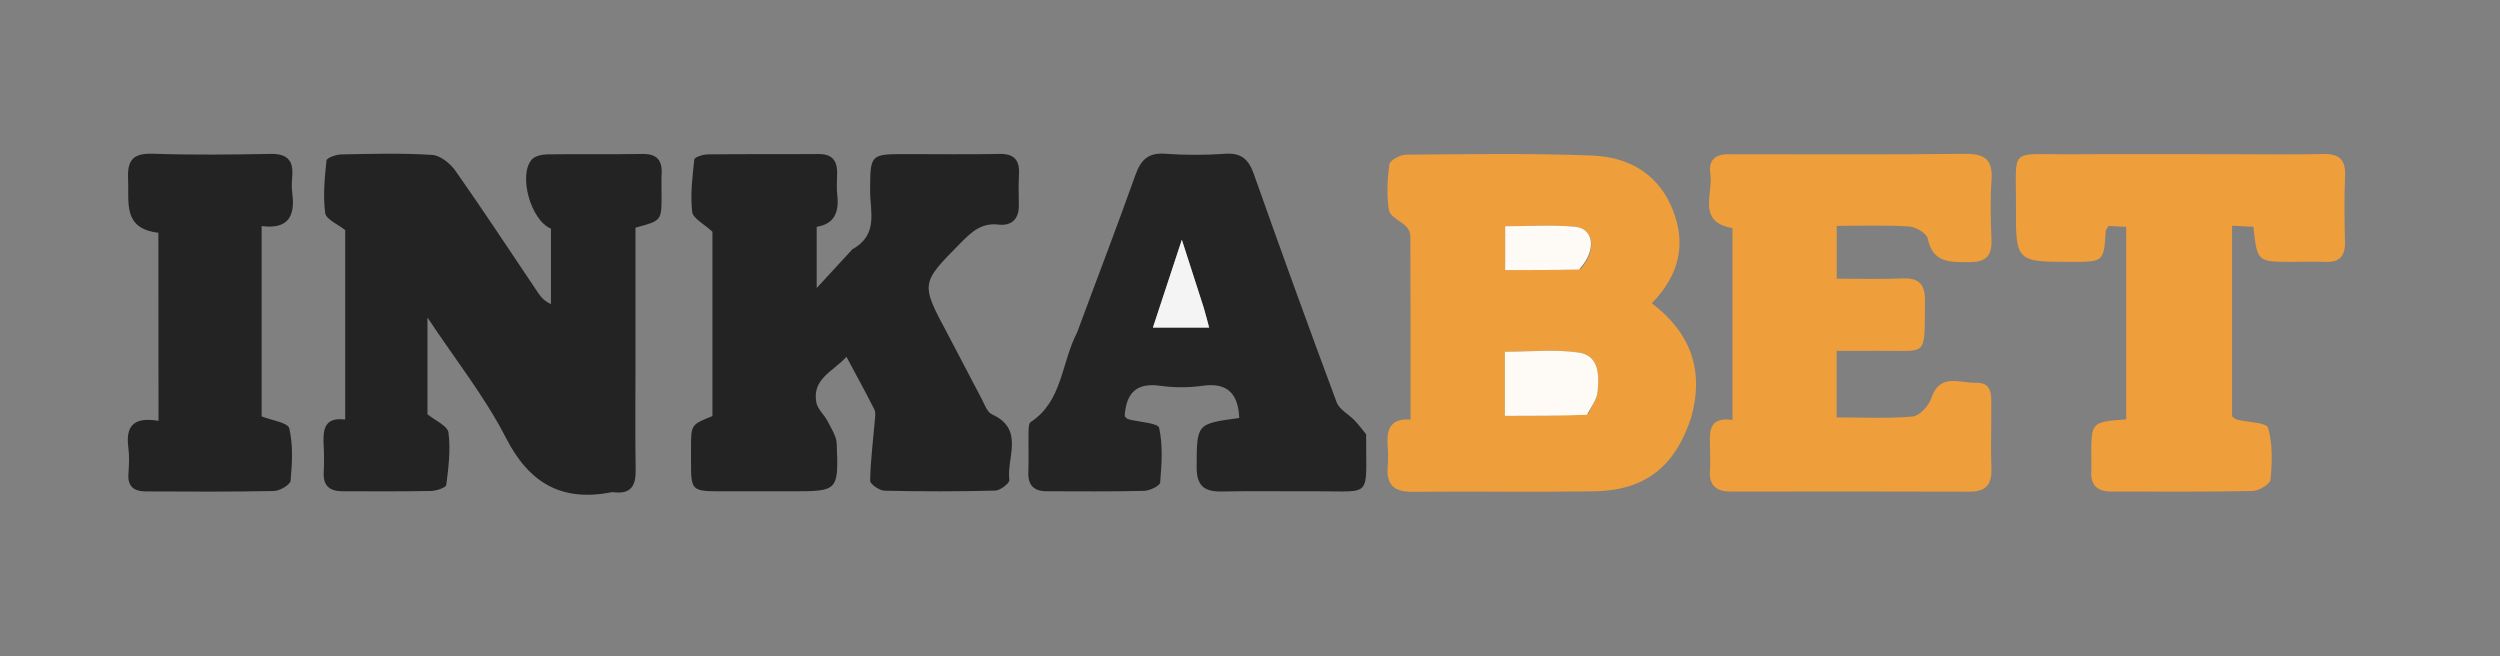
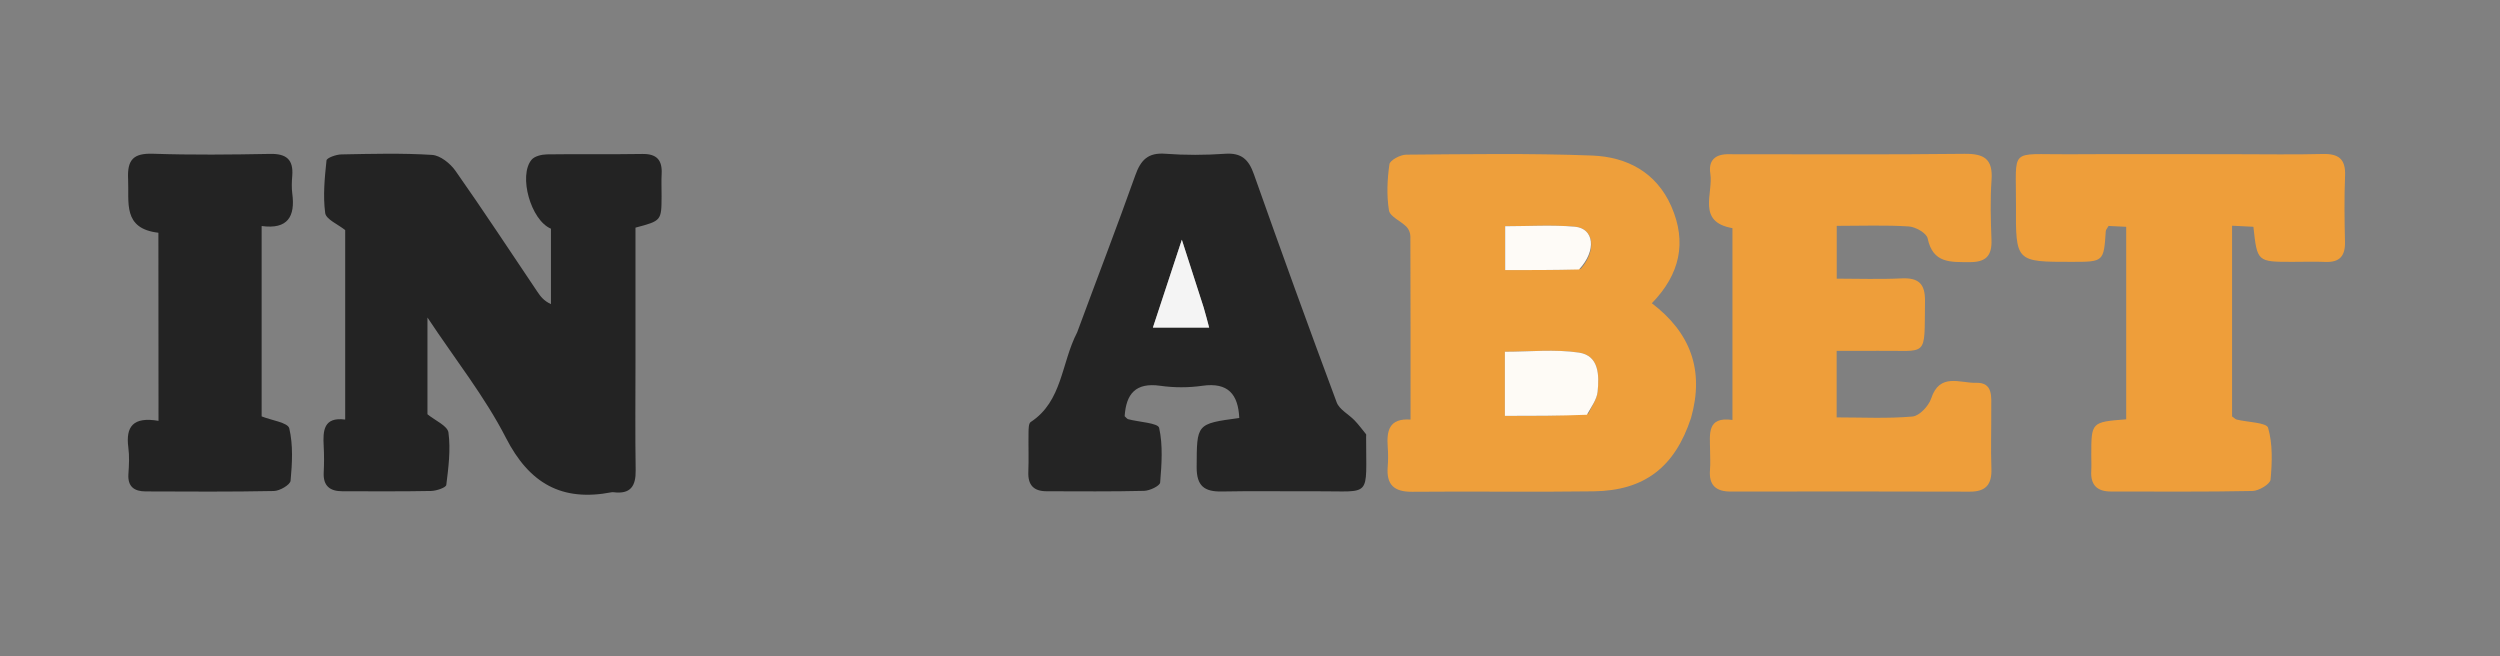
<svg xmlns="http://www.w3.org/2000/svg" version="1.1" id="Layer_1" x="0px" y="0px" width="100%" viewBox="0 0 564 148" enable-background="new 0 0 564 148" xml:space="preserve">
  <rect x="0" y="0" width="564" height="148" fill="#808080" stroke="none" />
  <path fill="#232323" opacity="1" stroke="none" d=" M124.293,60.908   C124.293,57.449 124.293,54.465 124.293,51.595   C119.721,49.659 116.933,39.606 119.921,36.039   C120.609,35.217 122.221,34.844 123.417,34.826   C130.578,34.717 137.743,34.858 144.904,34.734   C148.187,34.677 149.435,36.136 149.268,39.254   C149.179,40.915 149.261,42.585 149.253,44.25   C149.227,49.798 149.224,49.798 143.365,51.356   C143.365,61.359 143.365,71.484 143.365,81.609   C143.365,89.771 143.276,97.935 143.407,106.095   C143.465,109.662 142.246,111.514 138.473,111.053   C138.308,111.033 138.135,111.024 137.974,111.055   C126.789,113.22 119.431,109.121 114.127,98.76   C109.4,89.526 102.808,81.246 96.435,71.635   C96.435,79.755 96.435,86.787 96.435,93.457   C98.153,94.873 100.966,96.054 101.171,97.584   C101.688,101.445 101.179,105.481 100.685,109.397   C100.608,110.007 98.458,110.737 97.254,110.762   C90.593,110.895 83.929,110.827 77.266,110.829   C74.454,110.83 72.879,109.651 73.028,106.613   C73.127,104.619 73.134,102.611 73.024,100.618   C72.833,97.142 72.999,94.015 77.873,94.655   C77.873,79.986 77.873,65.853 77.873,51.909   C76.25,50.598 73.557,49.496 73.364,48.058   C72.843,44.176 73.245,40.135 73.659,36.197   C73.721,35.612 75.823,34.858 76.993,34.836   C83.821,34.707 90.668,34.515 97.471,34.945   C99.328,35.062 101.583,36.873 102.755,38.54   C109.066,47.518 115.091,56.697 121.221,65.803   C121.919,66.84 122.653,67.853 124.293,68.612   C124.293,66.202 124.293,63.793 124.293,60.908  z" />
-   <path fill="#232323" opacity="1" stroke="none" d=" M192.289,56.244   C198.265,52.943 196.269,47.648 196.296,42.974   C196.344,34.768 196.311,34.766 204.485,34.766   C211.48,34.765 218.477,34.861 225.47,34.728   C228.723,34.666 230.028,36.041 229.89,39.186   C229.788,41.514 229.78,43.851 229.849,46.18   C229.943,49.386 228.217,51.014 225.272,50.671   C221.407,50.221 219.189,52.315 216.778,54.751   C207.69,63.93 207.657,63.873 213.738,75.254   C216.322,80.091 218.797,84.985 221.375,89.825   C222.072,91.134 222.675,92.971 223.812,93.489   C231.227,96.87 227.034,103.26 227.711,108.308   C227.801,108.982 225.67,110.651 224.537,110.68   C216.215,110.89 207.884,110.891 199.561,110.7   C198.405,110.674 196.293,109.216 196.306,108.449   C196.382,103.946 196.973,99.452 197.352,94.952   C197.425,94.095 197.608,93.079 197.257,92.38   C195.328,88.542 193.248,84.78 190.956,80.497   C187.941,83.826 183.187,85.427 184.158,90.775   C184.433,92.291 185.951,93.546 186.703,95.021   C187.537,96.658 188.698,98.388 188.765,100.114   C189.182,110.833 189.093,110.837 178.471,110.837   C173.308,110.837 168.145,110.843 162.981,110.836   C155.957,110.826 155.901,110.768 155.891,104.01   C155.89,103.011 155.889,102.012 155.892,101.012   C155.908,95.795 155.909,95.795 160.724,93.869   C160.724,79.788 160.724,65.653 160.724,52.278   C158.853,50.527 156.323,49.288 156.153,47.782   C155.713,43.9 156.208,39.888 156.639,35.962   C156.694,35.463 158.593,34.839 159.645,34.827   C167.971,34.733 176.3,34.814 184.627,34.748   C187.6,34.725 188.89,36.12 188.856,38.985   C188.836,40.651 188.698,42.334 188.887,43.978   C189.323,47.767 188.312,50.539 184.245,51.165   C184.245,55.402 184.245,59.338 184.245,64.981   C187.433,61.506 189.732,59.001 192.289,56.244  z" />
  <path fill="#EE9F3B" opacity="1" stroke="none" d=" M381.499,94.281   C377.829,105.415 370.986,110.682 359.524,110.844   C345.879,111.038 332.229,110.815 318.582,110.944   C314.478,110.982 312.731,109.333 313.068,105.279   C313.191,103.791 313.177,102.278 313.069,100.788   C312.812,97.227 313.352,94.307 318.218,94.655   C318.218,80.526 318.231,66.905 318.181,53.284   C318.178,52.566 317.816,51.676 317.315,51.168   C316.022,49.857 313.583,48.875 313.352,47.473   C312.795,44.081 312.966,40.487 313.454,37.061   C313.584,36.144 315.908,34.902 317.233,34.892   C331.211,34.787 345.204,34.557 359.165,35.09   C366.999,35.39 373.683,38.846 377.064,46.587   C380.571,54.612 379.042,61.844 372.655,68.413   C381.323,75.014 384.556,83.444 381.499,94.281  M358.347,93.315   C359.069,91.676 360.246,90.083 360.42,88.388   C360.797,84.692 360.762,80.214 356.2,79.544   C350.74,78.741 345.072,79.354 339.502,79.354   C339.502,84.605 339.502,89.184 339.502,93.821   C345.774,93.821 351.711,93.821 358.347,93.315  M356.634,60.655   C360.248,56.497 359.637,51.519 355.267,51.142   C350.079,50.696 344.824,51.037 339.568,51.037   C339.568,54.707 339.568,57.736 339.568,60.932   C345.245,60.932 350.526,60.932 356.634,60.655  z" />
  <path fill="#EE9E3A" opacity="1" stroke="none" d=" M390.265,34.794   C408.221,34.79 425.702,34.912 443.178,34.704   C447.661,34.65 449.626,35.889 449.292,40.61   C448.976,45.082 449.112,49.599 449.277,54.088   C449.409,57.686 448.047,59.163 444.328,59.139   C440.04,59.112 436.063,59.46 434.872,53.767   C434.625,52.585 432.145,51.178 430.618,51.083   C425.337,50.752 420.023,50.955 414.366,50.955   C414.366,54.821 414.366,58.401 414.366,62.862   C419.149,62.862 424.069,63.042 428.969,62.804   C432.839,62.616 434.336,64.015 434.281,67.955   C434.099,81.001 435.177,79.007 423.562,79.147   C420.602,79.183 417.641,79.152 414.347,79.152   C414.347,84.357 414.347,89.103 414.347,94.164   C420.025,94.164 425.775,94.462 431.456,93.97   C433.015,93.835 435.122,91.584 435.679,89.88   C437.598,84.015 442.233,86.48 445.777,86.361   C449.718,86.229 449.215,89.6 449.229,92.228   C449.254,96.723 449.103,101.222 449.26,105.711   C449.385,109.256 448.065,110.93 444.375,110.916   C426.397,110.851 408.419,110.873 390.441,110.896   C387.119,110.9 385.494,109.465 385.773,106.03   C385.894,104.542 385.799,103.036 385.79,101.538   C385.771,97.974 384.986,93.912 390.84,94.741   C390.84,79.98 390.84,65.861 390.84,51.468   C382.731,50.071 386.549,43.68 385.847,39.153   C385.415,36.372 386.72,34.663 390.265,34.794  z" />
  <path fill="#242424" opacity="1" stroke="none" d=" M243.011,74.972   C247.457,62.925 251.942,51.303 256.117,39.571   C257.354,36.094 258.985,34.389 262.893,34.685   C267.367,35.024 271.902,35.003 276.379,34.69   C280.038,34.434 281.69,35.954 282.859,39.254   C288.955,56.475 295.171,73.655 301.554,90.771   C302.161,92.398 304.255,93.447 305.584,94.835   C306.515,95.807 307.327,96.896 308.171,97.949   C308.254,98.053 308.196,98.274 308.196,98.44   C308.169,112.561 309.659,110.767 297.161,110.832   C289.996,110.869 282.829,110.73 275.667,110.88   C271.727,110.962 269.946,109.656 269.966,105.4   C270.013,95.609 269.844,95.609 279.582,94.299   C279.331,88.976 277.081,86.196 271.238,87.034   C268.135,87.478 264.865,87.476 261.762,87.033   C256.154,86.232 254.046,88.903 253.722,93.897   C254.056,94.19 254.254,94.502 254.517,94.572   C256.95,95.222 261.255,95.417 261.502,96.526   C262.381,100.476 262.068,104.748 261.73,108.859   C261.669,109.609 259.388,110.706 258.109,110.738   C250.782,110.92 243.448,110.834 236.116,110.829   C233.234,110.828 231.875,109.457 231.992,106.491   C232.11,103.496 231.985,100.493 232.037,97.495   C232.051,96.71 232.057,95.517 232.524,95.211   C239.71,90.509 239.397,81.926 243.011,74.972  M271.423,69.031   C269.948,64.438 268.474,59.846 266.623,54.083   C264.178,61.509 262.171,67.601 260.096,73.901   C264.507,73.901 268.556,73.901 272.784,73.901   C272.369,72.322 272.036,71.057 271.423,69.031  z" />
  <path fill="#EE9E3A" opacity="1" stroke="none" d=" M504,34.788   C510.991,34.788 517.486,34.911 523.973,34.741   C527.541,34.648 529.2,35.826 529.048,39.607   C528.848,44.592 528.913,49.593 529.029,54.584   C529.103,57.748 527.822,59.219 524.61,59.09   C522.118,58.99 519.618,59.075 517.121,59.075   C509.233,59.074 509.233,59.074 508.366,51.16   C506.916,51.088 505.383,51.011 503.554,50.92   C503.554,65.636 503.554,79.876 503.554,93.949   C504.078,94.309 504.318,94.584 504.607,94.656   C507.072,95.263 511.337,95.317 511.683,96.513   C512.742,100.18 512.594,104.308 512.24,108.196   C512.147,109.208 509.605,110.737 508.161,110.766   C497.514,110.985 486.859,110.88 476.207,110.885   C473.1,110.886 471.606,109.399 471.786,106.252   C471.853,105.091 471.793,103.923 471.793,102.758   C471.793,95.215 471.794,95.215 479.67,94.596   C479.67,80.279 479.67,65.92 479.67,51.167   C478.32,51.101 476.934,51.033 475.692,50.972   C475.358,51.568 475.085,51.837 475.066,52.122   C474.599,59.069 474.604,59.069 467.413,59.075   C454.787,59.085 454.729,59.084 454.803,46.369   C454.88,33.128 453.081,34.882 466.55,34.803   C478.866,34.731 491.183,34.788 504,34.788  z" />
  <path fill="#232323" opacity="1" stroke="none" d=" M35.734,52.508   C27.584,51.558 29.163,45.635 28.901,40.4   C28.683,36.027 30.09,34.534 34.524,34.684   C43.331,34.983 52.157,34.884 60.97,34.72   C64.641,34.651 66.232,36.035 65.93,39.689   C65.821,41.011 65.766,42.369 65.94,43.677   C66.624,48.821 64.943,51.796 59.027,50.991   C59.027,65.557 59.027,79.817 59.027,93.939   C61.239,94.828 64.95,95.327 65.258,96.631   C66.151,100.403 65.921,104.521 65.556,108.451   C65.471,109.368 63.123,110.743 61.792,110.771   C52.148,110.97 42.497,110.897 32.849,110.864   C30.313,110.855 28.767,109.803 28.97,106.926   C29.11,104.94 29.212,102.907 28.952,100.945   C28.328,96.233 30.039,93.957 35.76,94.944   C35.76,80.731 35.76,66.845 35.734,52.508  z" />
  <path fill="#FEFBF6" opacity="1" stroke="none" d=" M357.997,93.568   C351.711,93.821 345.774,93.821 339.502,93.821   C339.502,89.184 339.502,84.605 339.502,79.354   C345.072,79.354 350.74,78.741 356.2,79.544   C360.762,80.214 360.797,84.692 360.42,88.388   C360.246,90.083 359.069,91.676 357.997,93.568  z" />
  <path fill="#FEFBF7" opacity="1" stroke="none" d=" M356.22,60.793   C350.526,60.932 345.245,60.932 339.568,60.932   C339.568,57.736 339.568,54.707 339.568,51.037   C344.824,51.037 350.079,50.696 355.267,51.142   C359.637,51.519 360.248,56.497 356.22,60.793  z" />
  <path fill="#F4F4F4" opacity="1" stroke="none" d=" M271.563,69.411   C272.036,71.057 272.369,72.322 272.784,73.901   C268.556,73.901 264.507,73.901 260.096,73.901   C262.171,67.601 264.178,61.509 266.623,54.083   C268.474,59.846 269.948,64.438 271.563,69.411  z" />
</svg>